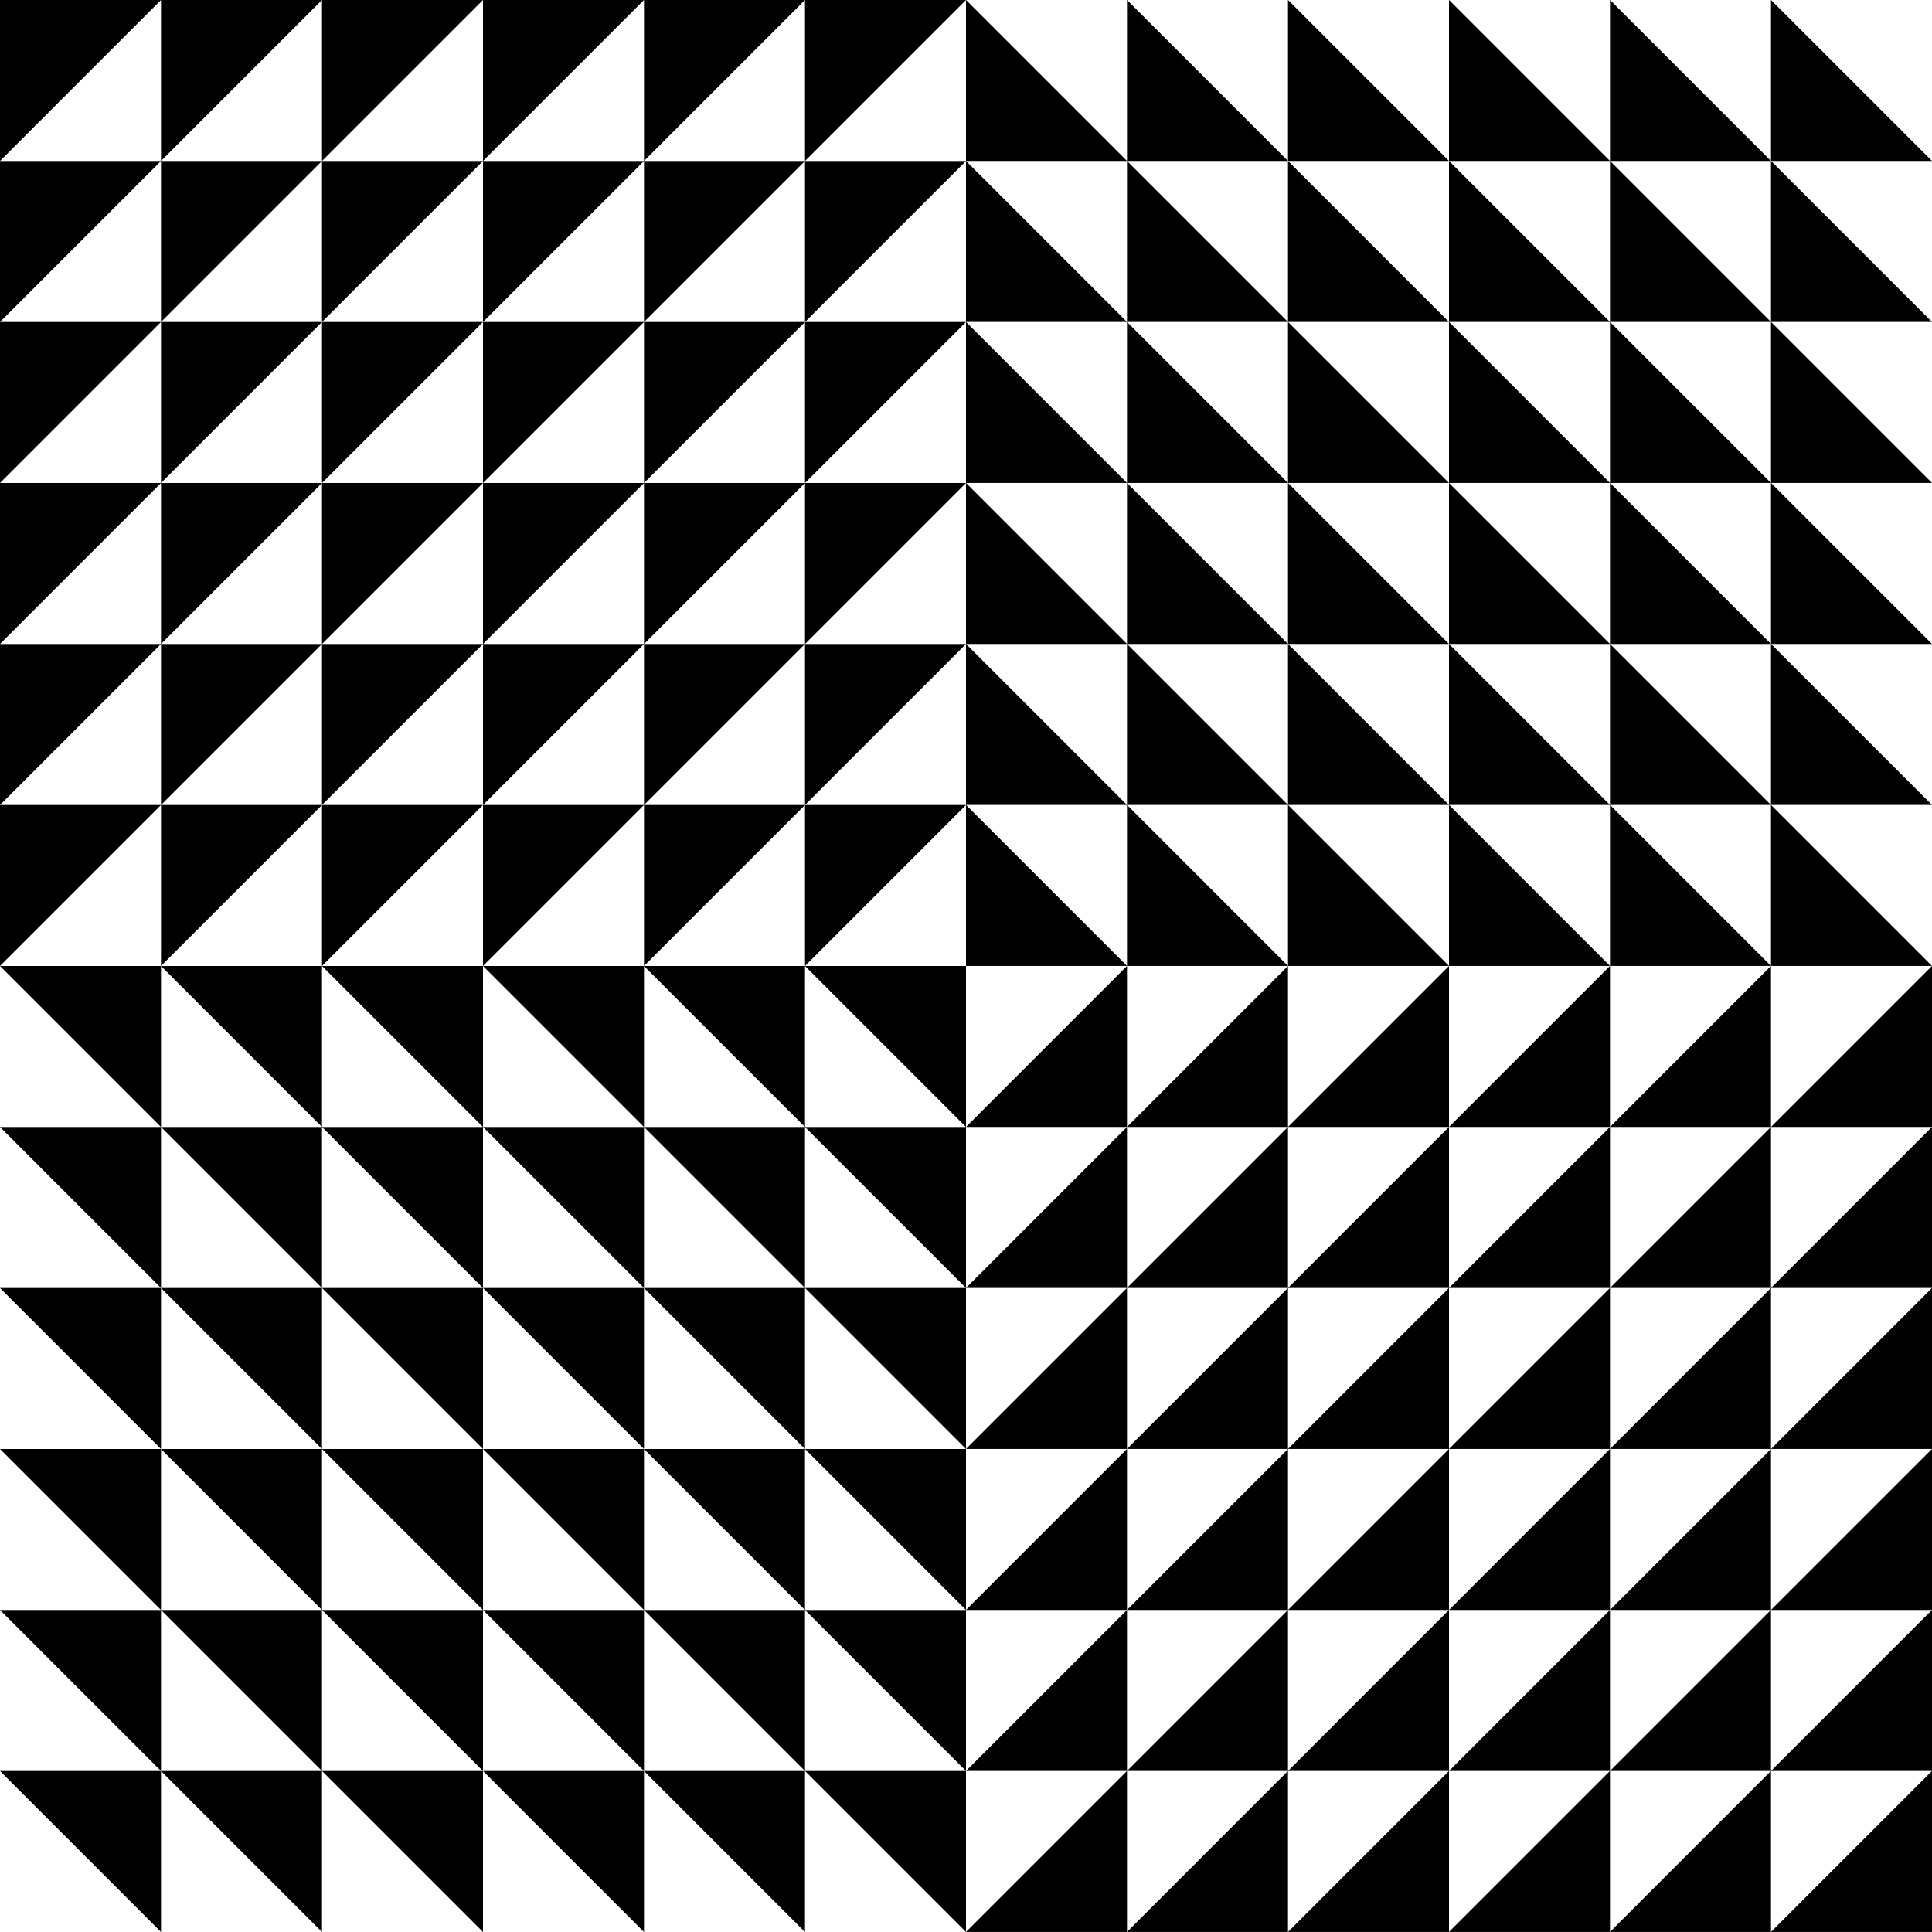
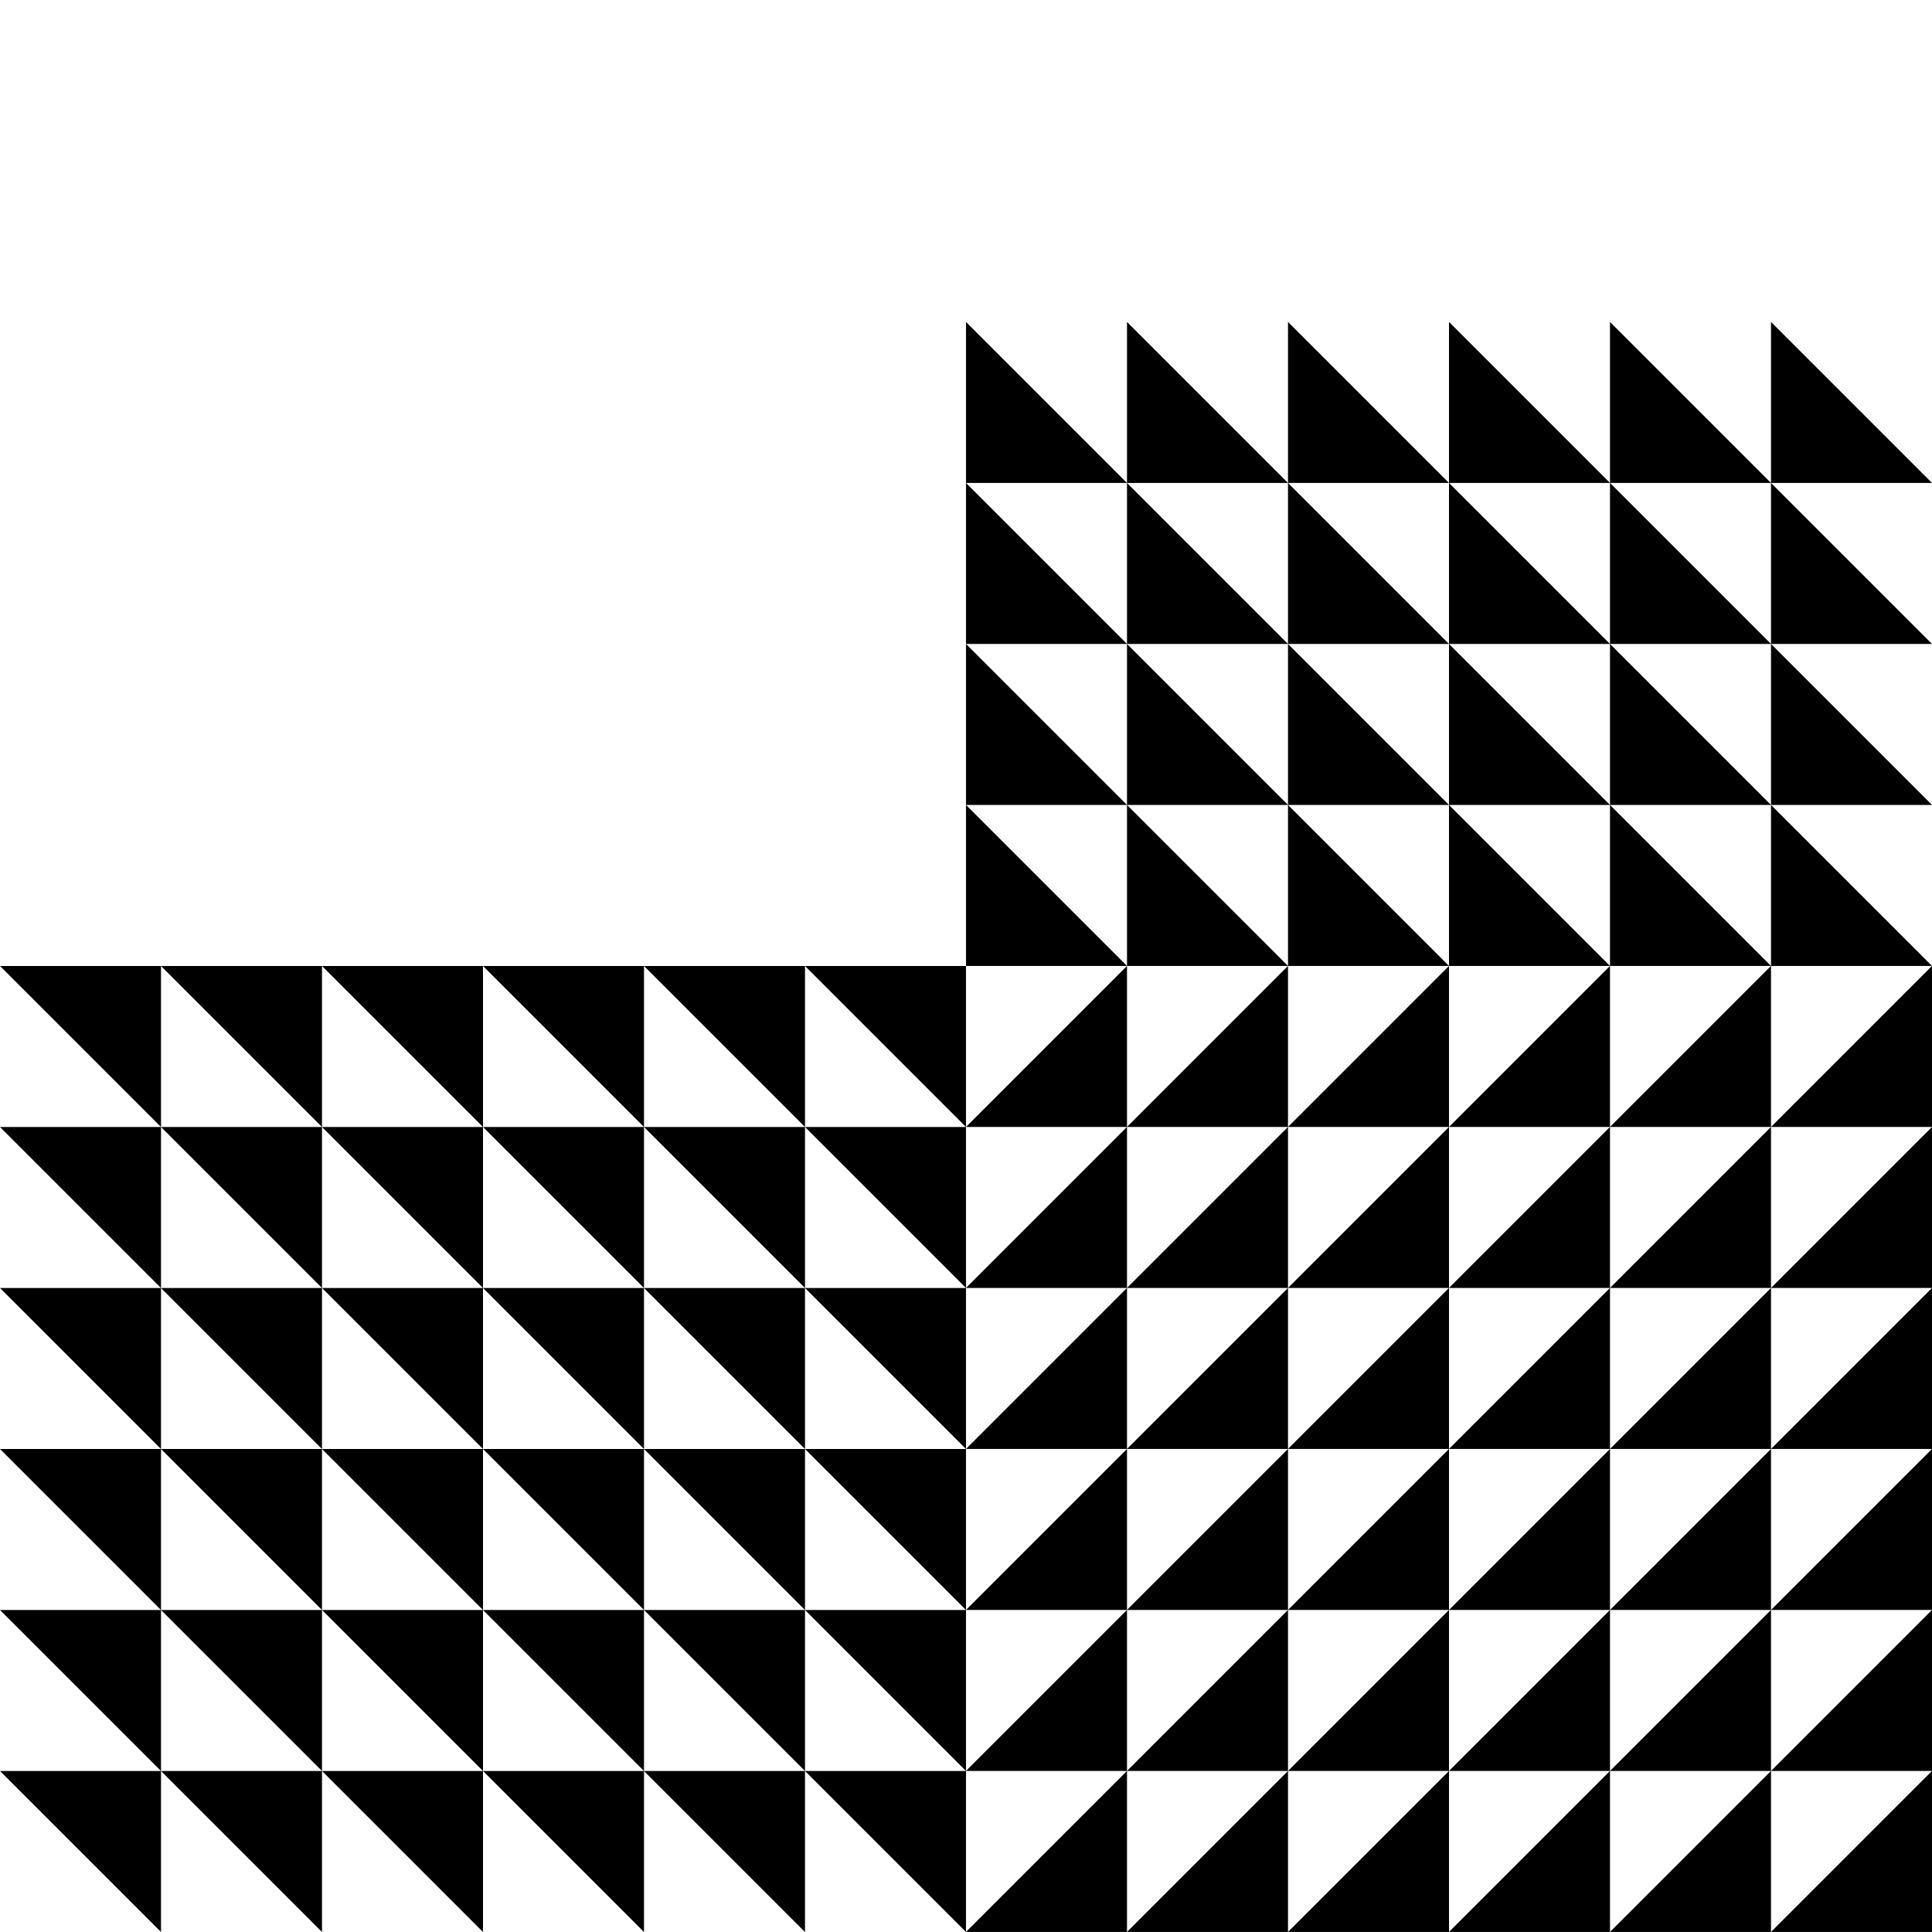
<svg xmlns="http://www.w3.org/2000/svg" viewBox="0 0 720 720">
-   <path d="M60 0L0 60V0h60zM120 0L60 60V0h60zM60 60L0 120V60h60zM120 60l-60 60V60h60zM180 0l-60 60V0h60zM240 0l-60 60V0h60zM180 60l-60 60V60h60zM240 60l-60 60V60h60zM300 0l-60 60V0h60zM360 0l-60 60V0h60zM300 60l-60 60V60h60zM360 60l-60 60V60h60zM60 120L0 180v-60h60zM120 120l-60 60v-60h60zM60 180L0 240v-60h60zM120 180l-60 60v-60h60zM180 120l-60 60v-60h60zM240 120l-60 60v-60h60zM180 180l-60 60v-60h60zM240 180l-60 60v-60h60zM300 120l-60 60v-60h60zM360 120l-60 60v-60h60zM300 180l-60 60v-60h60zM360 180l-60 60v-60h60zM60 240L0 300v-60h60zM120 240l-60 60v-60h60zM60 300L0 360v-60h60zM120 300l-60 60v-60h60zM180 240l-60 60v-60h60zM240 240l-60 60v-60h60zM180 300l-60 60v-60h60zM240 300l-60 60v-60h60zM300 240l-60 60v-60h60zM360 240l-60 60v-60h60zM300 300l-60 60v-60h60zM360 300l-60 60v-60h60z" />
  <g>
    <path d="M420 359.98l-60-60v60h60zM480 359.98l-60-60v60h60zM420 299.98l-60-60v60h60zM480 299.98l-60-60v60h60zM540 359.98l-60-60v60h60zM600 359.98l-60-60v60h60zM540 299.98l-60-60v60h60zM600 299.98l-60-60v60h60zM660 359.98l-60-60v60h60zM720 359.98l-60-60v60h60zM660 299.98l-60-60v60h60zM720 299.98l-60-60v60h60zM420 239.98l-60-60v60h60zM480 239.98l-60-60v60h60zM420 179.98l-60-60v60h60zM480 179.98l-60-60v60h60zM540 239.98l-60-60v60h60zM600 239.98l-60-60v60h60zM540 179.98l-60-60v60h60zM600 179.98l-60-60v60h60zM660 239.98l-60-60v60h60zM720 239.98l-60-60v60h60zM660 179.98l-60-60v60h60zM720 179.98l-60-60v60h60z" />
-     <path d="M420 119.98l-60-60v60h60zM480 119.98l-60-60v60h60zM420 59.98l-60-60v60h60zM480 59.98l-60-60v60h60zM540 119.98l-60-60v60h60zM600 119.98l-60-60v60h60zM540 59.98l-60-60v60h60zM600 59.98l-60-60v60h60zM660 119.98l-60-60v60h60zM720 119.98l-60-60v60h60zM660 59.98l-60-60v60h60zM720 59.98l-60-60v60h60z" />
  </g>
  <g>
    <path d="M660 719.98l60-60v60h-60zM600 719.98l60-60v60h-60zM660 659.98l60-60v60h-60zM600 659.98l60-60v60h-60zM540 719.98l60-60v60h-60zM480 719.98l60-60v60h-60zM540 659.98l60-60v60h-60zM480 659.98l60-60v60h-60zM420 719.98l60-60v60h-60zM360 719.98l60-60v60h-60zM420 659.98l60-60v60h-60zM360 659.98l60-60v60h-60zM660 599.98l60-60v60h-60zM600 599.98l60-60v60h-60zM660 539.98l60-60v60h-60zM600 539.98l60-60v60h-60zM540 599.98l60-60v60h-60zM480 599.98l60-60v60h-60zM540 539.98l60-60v60h-60zM480 539.98l60-60v60h-60zM420 599.98l60-60v60h-60zM360 599.98l60-60v60h-60zM420 539.98l60-60v60h-60zM360 539.98l60-60v60h-60zM660 479.98l60-60v60h-60zM600 479.98l60-60v60h-60zM660 419.98l60-60v60h-60zM600 419.98l60-60v60h-60zM540 479.98l60-60v60h-60zM480 479.98l60-60v60h-60zM540 419.98l60-60v60h-60zM480 419.98l60-60v60h-60zM420 479.98l60-60v60h-60zM360 479.98l60-60v60h-60zM420 419.98l60-60v60h-60zM360 419.98l60-60v60h-60z" />
  </g>
  <g>
    <path d="M300 360l60 60v-60h-60zM240 360l60 60v-60h-60zM300 420l60 60v-60h-60zM240 420l60 60v-60h-60zM180 360l60 60v-60h-60zM120 360l60 60v-60h-60zM180 420l60 60v-60h-60zM120 420l60 60v-60h-60zM60 360l60 60v-60H60zM0 360l60 60v-60H0zM60 420l60 60v-60H60zM0 420l60 60v-60H0zM300 480l60 60v-60h-60zM240 480l60 60v-60h-60zM300 540l60 60v-60h-60zM240 540l60 60v-60h-60zM180 480l60 60v-60h-60zM120 480l60 60v-60h-60zM180 540l60 60v-60h-60zM120 540l60 60v-60h-60zM60 480l60 60v-60H60zM0 480l60 60v-60H0zM60 540l60 60v-60H60zM0 540l60 60v-60H0zM300 600l60 60v-60h-60zM240 600l60 60v-60h-60zM300 660l60 60v-60h-60zM240 660l60 60v-60h-60zM180 600l60 60v-60h-60zM120 600l60 60v-60h-60zM180 660l60 60v-60h-60zM120 660l60 60v-60h-60zM60 600l60 60v-60H60zM0 600l60 60v-60H0zM60 660l60 60v-60H60zM0 660l60 60v-60H0z" />
  </g>
</svg>